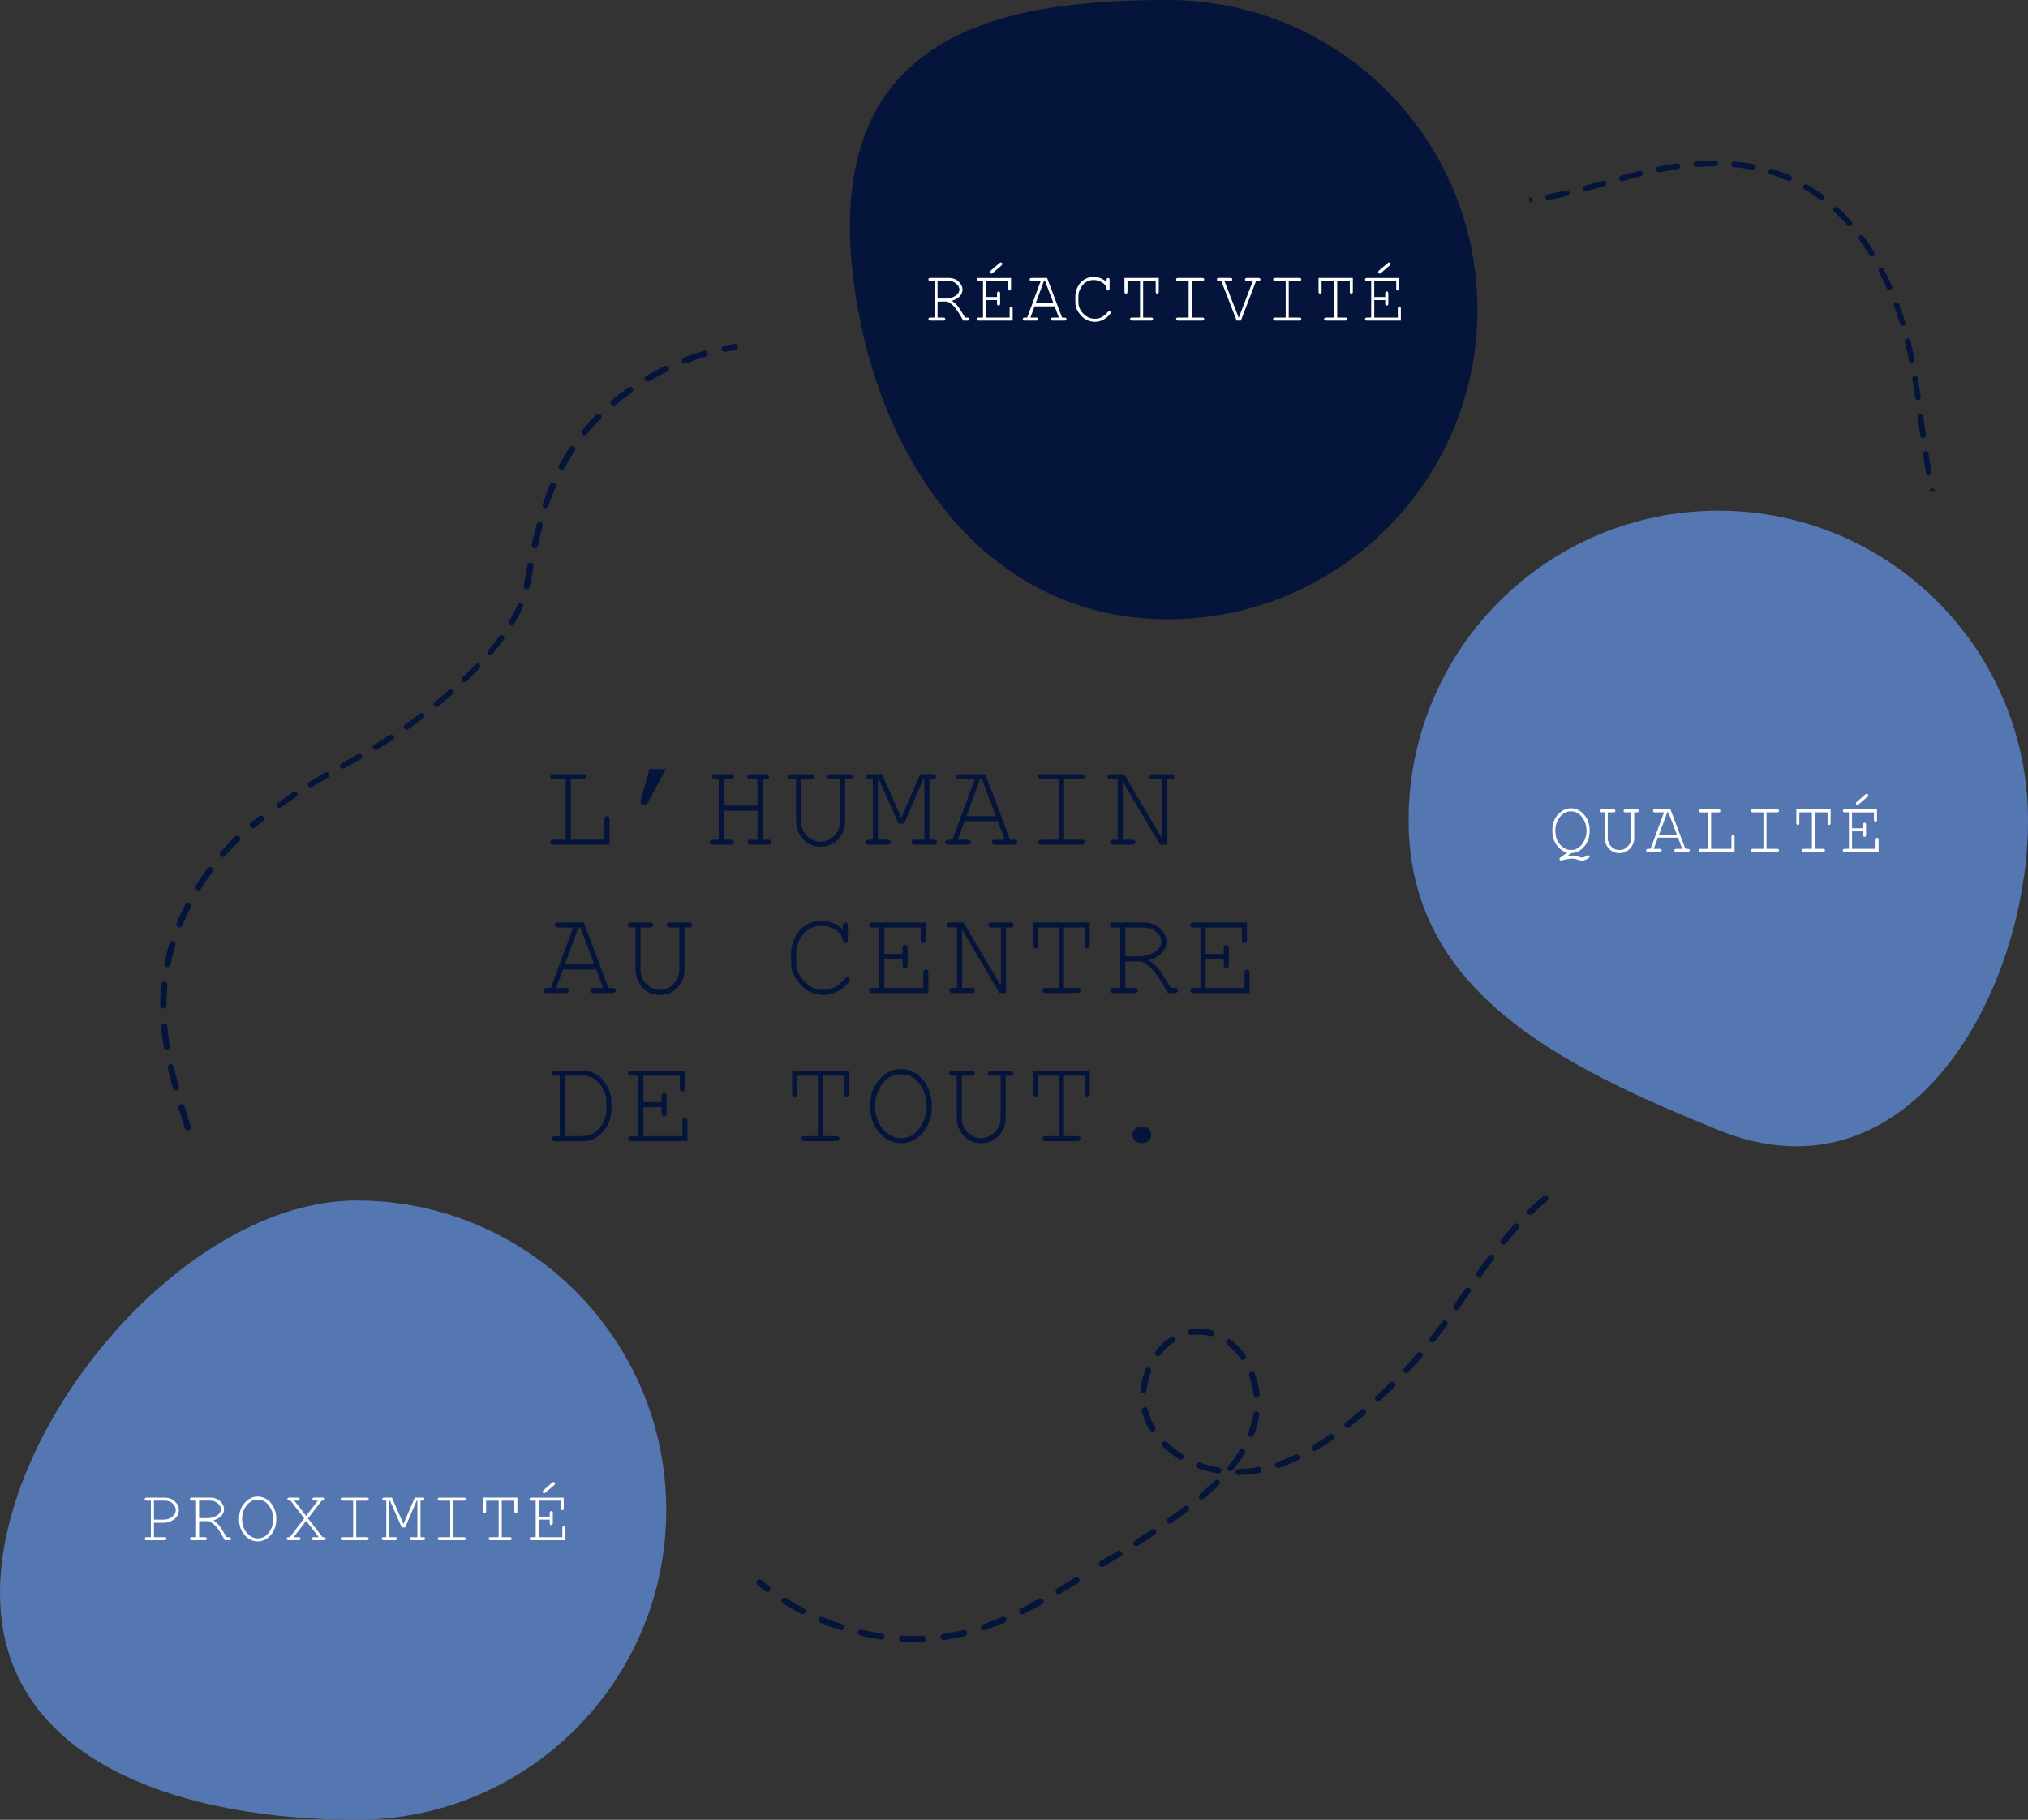
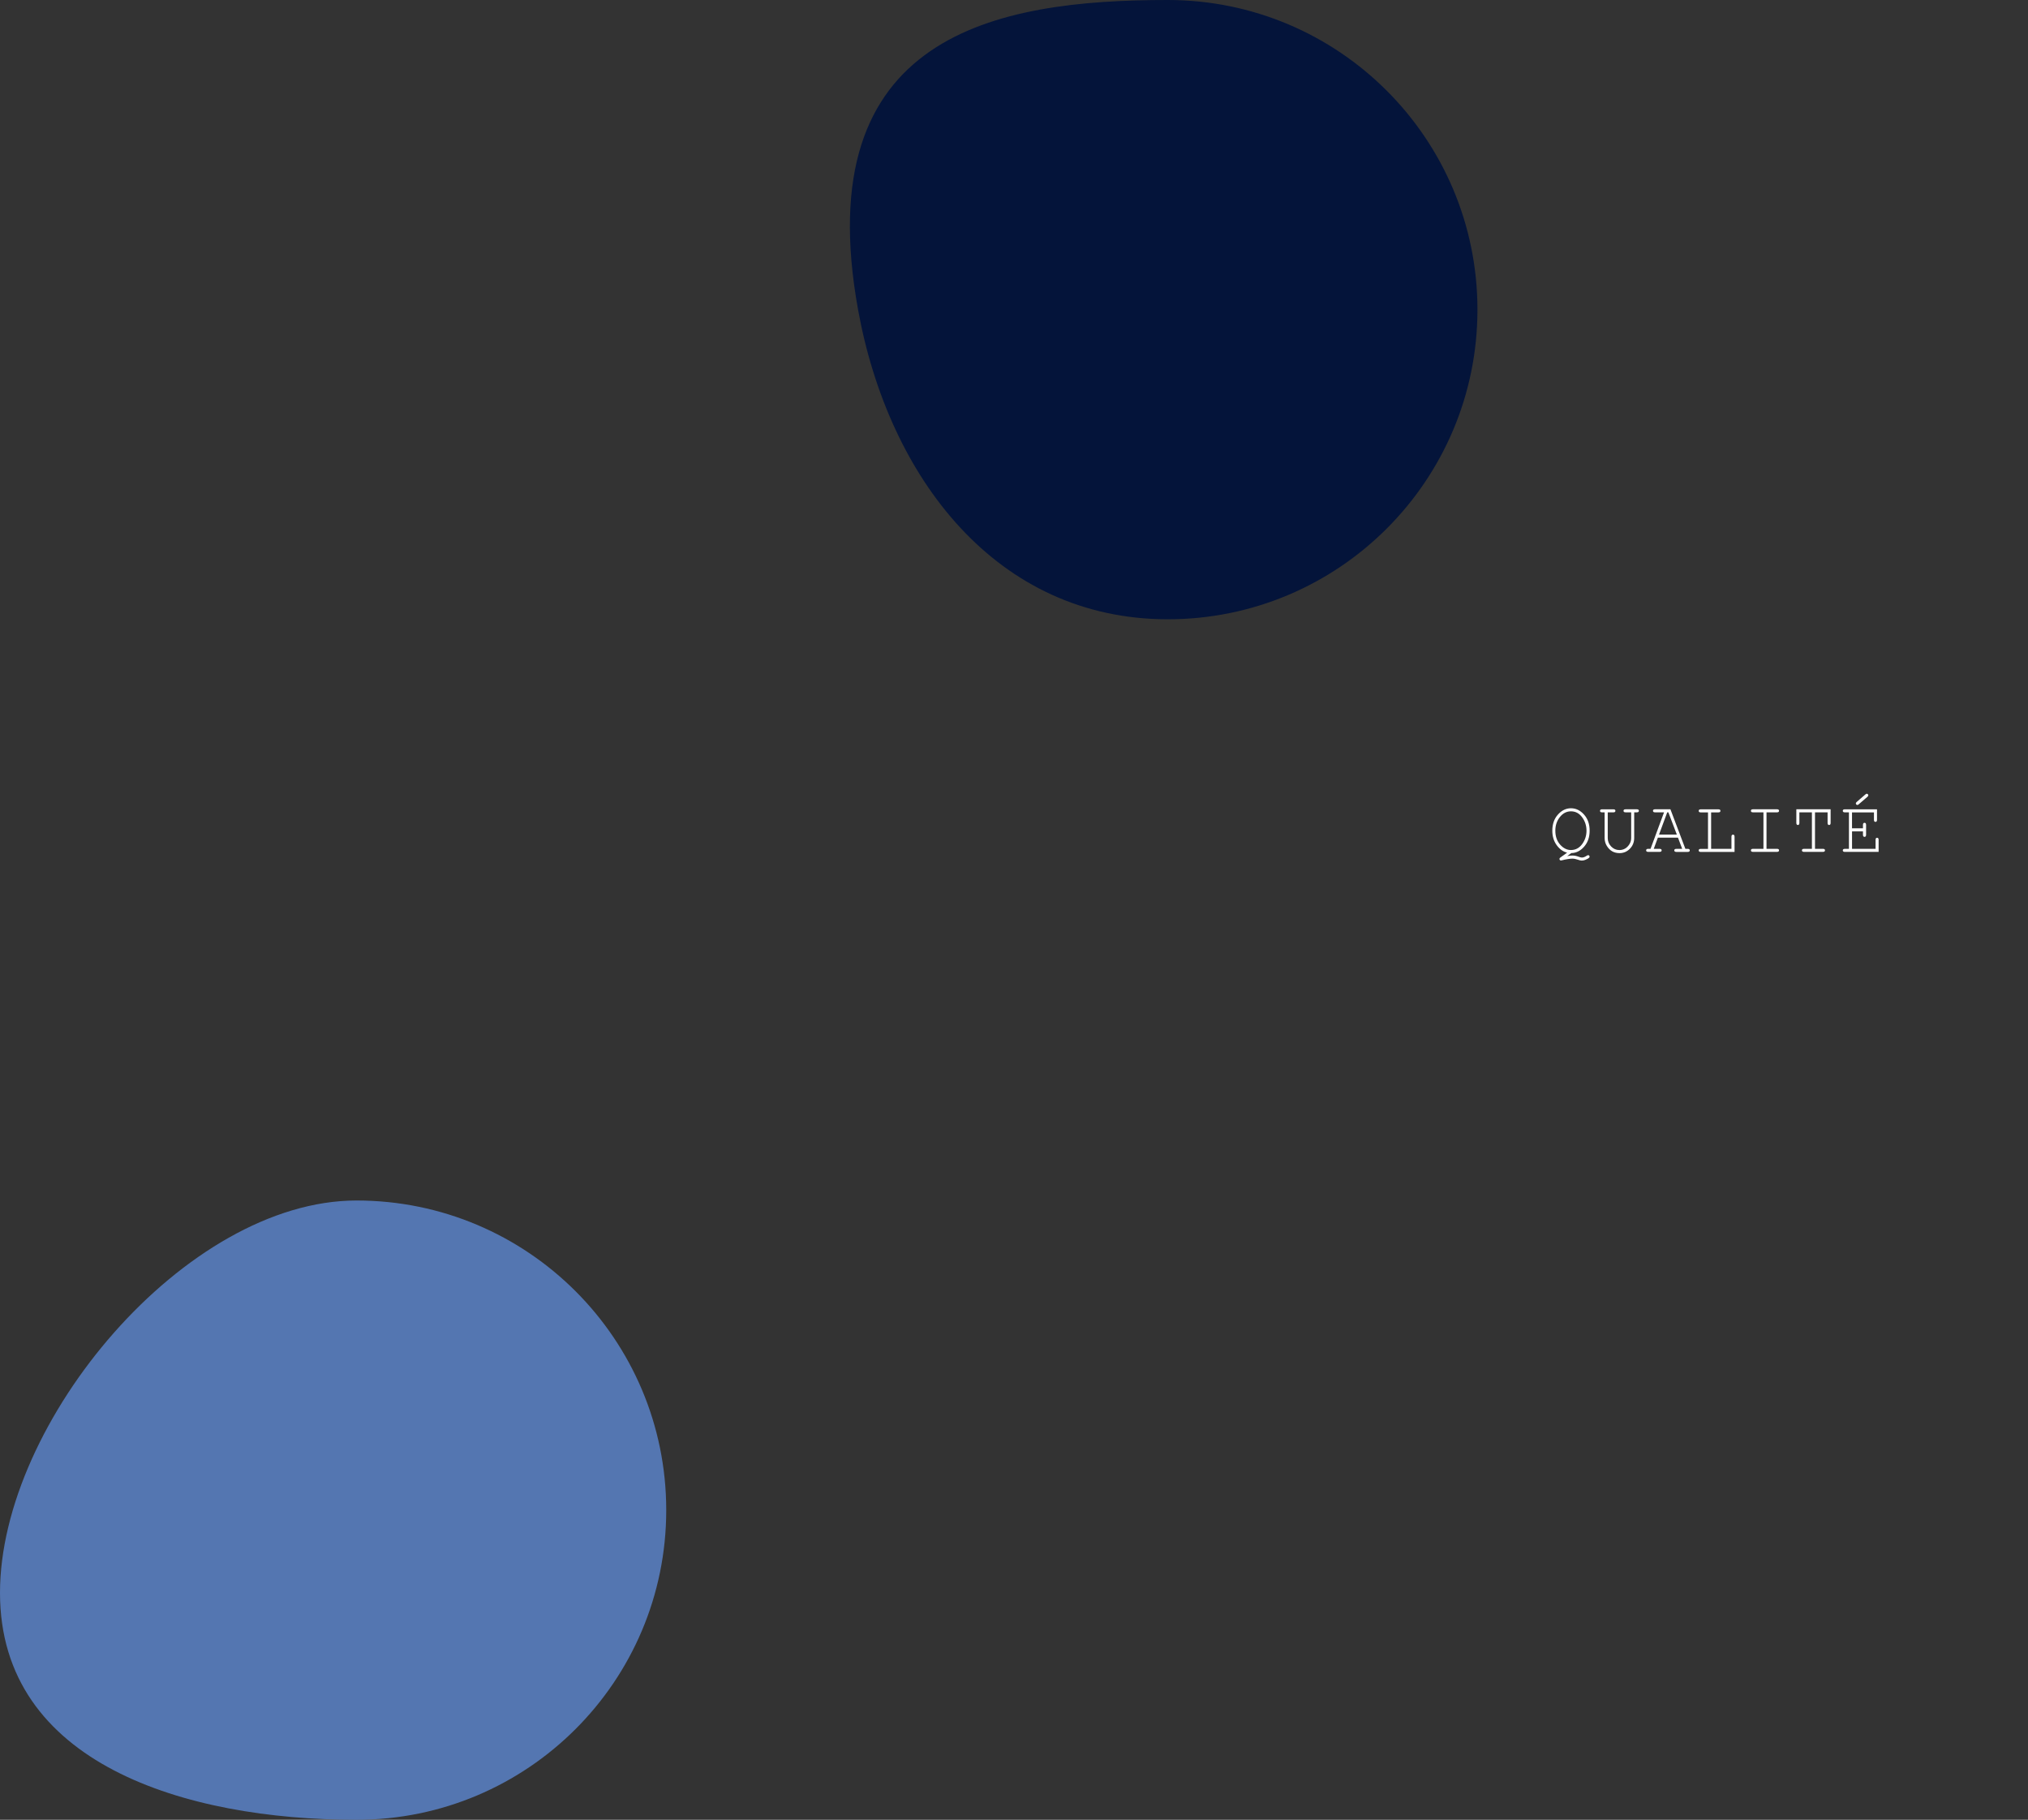
<svg xmlns="http://www.w3.org/2000/svg" viewBox="0 0 787.96 707.19">
  <rect x="0" y="0" width="787.96" height="707.19" fill="#333333" stroke="none" />
  <g stroke-width="0">
    <path fill="#5476b1" d="M258.86 586.86c0 66.46-53.87 120.33-120.33 120.33S0 685.46 0 619s72.07-152.47 138.53-152.47 120.33 53.87 120.33 120.33Z" />
-     <path fill="#fff" d="M59.81 591.75v5.61h4.08c.28 0 .49.05.61.16s.18.25.18.43c0 .17-.06.31-.18.42-.12.11-.33.17-.61.17h-6.87c-.28 0-.49-.06-.61-.17s-.18-.25-.18-.42c0-.18.06-.32.18-.43s.33-.16.61-.16h1.6v-14.19h-1.6c-.28 0-.49-.05-.61-.16s-.18-.25-.18-.43.06-.32.18-.43.33-.16.61-.16h6.91c1.63 0 2.97.48 4 1.44 1.03.96 1.55 2.09 1.55 3.38 0 .76-.17 1.45-.5 2.07-.33.61-.74 1.1-1.21 1.45-.71.53-1.44.92-2.19 1.16-.55.18-1.23.27-2.04.27h-3.72Zm0-1.19h3.79c.88 0 1.7-.2 2.47-.59s1.33-.87 1.69-1.44c.35-.57.53-1.14.53-1.73 0-.94-.4-1.78-1.2-2.52-.8-.75-1.82-1.12-3.04-1.12h-4.23v7.39Zm17.56.59v6.2h2.2c.29 0 .5.05.62.16s.18.25.18.43c0 .17-.06.31-.18.42s-.33.17-.62.17h-4.98c-.28 0-.49-.06-.61-.17-.12-.11-.18-.25-.18-.42 0-.18.06-.32.18-.43.12-.11.33-.16.61-.16h1.6v-14.19h-1.6c-.28 0-.49-.05-.61-.16s-.18-.25-.18-.43.06-.32.18-.43c.12-.11.33-.16.61-.16h7.19c1.48 0 2.73.47 3.75 1.41s1.52 2 1.52 3.18c0 .85-.31 1.65-.94 2.4-.63.75-1.68 1.38-3.15 1.88.85.58 1.58 1.25 2.18 1.98.6.74 1.57 2.25 2.9 4.53h.91c.28 0 .49.05.61.16s.18.25.18.43c0 .17-.06.31-.18.42-.12.11-.33.17-.61.17h-1.59c-1.47-2.63-2.61-4.4-3.42-5.3-.81-.9-1.73-1.6-2.78-2.1h-3.78Zm0-1.19h3.24c1.04 0 1.98-.19 2.83-.57s1.46-.82 1.84-1.33c.38-.51.57-1.03.57-1.56 0-.79-.4-1.55-1.2-2.27s-1.77-1.08-2.91-1.08h-4.38v6.8Zm30 .34c0 1.59-.32 3.06-.96 4.41s-1.53 2.41-2.66 3.16c-1.13.76-2.34 1.13-3.63 1.13-1.92 0-3.6-.81-5.06-2.44-1.46-1.63-2.19-3.72-2.19-6.27s.73-4.65 2.19-6.27c1.46-1.62 3.15-2.44 5.06-2.44 1.29 0 2.5.38 3.62 1.13 1.12.75 2.01 1.81 2.66 3.16s.97 2.82.97 4.42Zm-1.2 0c0-1.94-.56-3.67-1.69-5.21s-2.58-2.31-4.36-2.31c-1.67 0-3.1.73-4.28 2.2s-1.78 3.24-1.78 5.32c0 2.21.62 4.01 1.86 5.42 1.24 1.4 2.64 2.1 4.2 2.1 1.78 0 3.24-.77 4.36-2.3s1.69-3.27 1.69-5.22Zm13.5-.24 5.65 7.29h.45c.28 0 .49.05.61.16s.18.25.18.43c0 .17-.06.31-.18.42-.12.11-.33.17-.61.17h-3.82c-.28 0-.49-.06-.61-.17-.12-.11-.18-.25-.18-.42 0-.18.06-.32.18-.43.12-.11.33-.16.61-.16h1.9l-4.91-6.32-4.86 6.32h1.9c.28 0 .49.05.61.16s.18.25.18.43c0 .17-.06.31-.18.42-.12.11-.33.17-.61.17h-3.79c-.28 0-.49-.06-.61-.17-.12-.11-.18-.25-.18-.42 0-.13.04-.25.11-.35.08-.1.16-.17.25-.2s.38-.04.86-.04l5.58-7.29-5.32-6.9h-.44c-.28 0-.49-.05-.61-.16s-.18-.25-.18-.43.06-.32.18-.43c.12-.11.33-.16.61-.16h3.24c.29 0 .5.05.62.16s.18.25.18.43-.06.32-.18.43c-.12.11-.33.16-.62.16h-1.33l4.59 5.93 4.56-5.93h-1.33c-.29 0-.5-.05-.62-.16s-.18-.25-.18-.43.06-.32.18-.43c.12-.11.33-.16.62-.16h3.26c.28 0 .49.05.61.16s.18.25.18.43-.06.32-.18.43-.33.16-.61.16h-.45l-5.3 6.9Zm18.73-6.89v14.19h4.08c.28 0 .49.05.61.16s.18.25.18.43c0 .17-.06.31-.18.42s-.33.17-.61.17h-9.35c-.28 0-.49-.06-.61-.17s-.18-.25-.18-.42c0-.18.06-.32.18-.43s.33-.16.61-.16h4.08v-14.19h-4.08c-.28 0-.49-.05-.61-.16s-.18-.25-.18-.43.06-.32.18-.43.33-.16.61-.16h9.35c.28 0 .49.05.61.16s.18.25.18.43-.06.32-.18.43-.33.16-.61.16h-4.08Zm19.04 10.4h-1.36l-4.57-10.41h-.23v14.19h2.19c.28 0 .49.05.61.16s.18.25.18.43c0 .17-.06.31-.18.42-.12.11-.33.17-.61.17h-4.39c-.28 0-.49-.06-.61-.17-.12-.11-.18-.25-.18-.42 0-.18.06-.32.18-.43.12-.11.33-.16.61-.16h1.01v-14.19h-.75c-.28 0-.49-.05-.61-.16s-.18-.25-.18-.43.06-.32.18-.43c.12-.11.33-.16.61-.16h2.92l4.5 10.25 4.43-10.25h2.92c.29 0 .5.05.62.16s.18.25.18.43-.06.32-.18.43c-.12.11-.33.16-.62.16h-.74v14.19h.99c.29 0 .5.05.62.16s.18.25.18.43c0 .17-.06.31-.18.42-.12.11-.33.17-.62.17h-4.38c-.28 0-.49-.06-.62-.17-.13-.11-.19-.25-.19-.42 0-.18.06-.32.18-.43s.33-.16.62-.16h2.19v-14.19h-.25l-4.49 10.41Zm18.67-10.4v14.19h4.08c.28 0 .49.05.61.16s.18.25.18.43c0 .17-.06.31-.18.42s-.33.17-.61.17h-9.35c-.28 0-.49-.06-.61-.17s-.18-.25-.18-.42c0-.18.06-.32.18-.43s.33-.16.61-.16h4.08v-14.19h-4.08c-.28 0-.49-.05-.61-.16s-.18-.25-.18-.43.06-.32.18-.43.33-.16.61-.16h9.35c.28 0 .49.05.61.16s.18.25.18.43-.06.32-.18.43-.33.16-.61.16h-4.08Zm18.84 0v14.19h3.09c.28 0 .49.05.61.16s.18.25.18.43c0 .17-.06.31-.18.42-.12.11-.33.17-.61.17h-7.38c-.28 0-.49-.06-.61-.17s-.18-.25-.18-.42c0-.18.06-.32.18-.43s.33-.16.61-.16h3.09v-14.19h-4.87v4.12c0 .29-.05.5-.16.62s-.25.18-.43.18c-.17 0-.31-.06-.42-.18-.11-.12-.17-.33-.17-.62v-5.31h13.32v5.31c0 .29-.05.5-.16.62s-.25.18-.43.18-.32-.06-.43-.18c-.11-.12-.16-.33-.16-.62v-4.12h-4.87Zm14.39 7.37v6.81h9.15v-3.51c0-.28.05-.49.16-.61s.25-.18.43-.18.32.06.43.18c.11.12.16.33.16.61v4.7h-13.13c-.28 0-.49-.06-.61-.17-.12-.11-.18-.25-.18-.42 0-.18.06-.32.18-.43.12-.11.33-.16.61-.16h1.6v-14.19h-1.6c-.28 0-.49-.05-.61-.16s-.18-.25-.18-.43.06-.32.18-.43c.12-.11.33-.16.61-.16h12.5v4.09c0 .28-.05.49-.16.61s-.25.18-.43.18-.32-.06-.43-.18-.16-.33-.16-.61v-2.9h-8.53v6.19h4.26v-1.35c0-.28.06-.49.17-.61.11-.12.26-.18.44-.18s.31.06.43.18c.11.12.17.33.17.61v3.88c0 .28-.06.49-.17.61-.11.12-.26.18-.43.18-.18 0-.33-.06-.44-.18-.11-.12-.17-.33-.17-.61v-1.34h-4.26Zm5.98-13.41-3.36 2.89c-.21.19-.39.28-.54.28-.16 0-.3-.06-.42-.18s-.18-.26-.18-.43c0-.09.02-.18.06-.25.04-.08.14-.18.29-.33l3.34-2.89c.22-.19.4-.28.55-.28.16 0 .3.06.42.18s.18.26.18.43c0 .09-.02.18-.06.26-.04.08-.14.19-.29.32Z" />
    <path fill="#04143a" d="M574.05 120.33c0 66.46-53.87 120.33-120.33 120.33s-108.5-54.94-120.33-120.33C313.98 13.07 387.26 0 453.72 0s120.33 53.87 120.33 120.33Z" />
-     <path fill="#fff" d="M364.28 117.2v6.2h2.2c.29 0 .5.05.62.16s.18.25.18.43c0 .17-.06.31-.18.42s-.33.17-.62.17h-4.98c-.28 0-.49-.06-.61-.17-.12-.11-.18-.25-.18-.42 0-.18.06-.32.18-.43.12-.11.33-.16.61-.16h1.6v-14.19h-1.6c-.28 0-.49-.05-.61-.16s-.18-.25-.18-.43.06-.32.18-.43c.12-.11.33-.16.61-.16h7.19c1.48 0 2.73.47 3.75 1.41s1.52 2 1.52 3.18c0 .85-.31 1.65-.94 2.4-.63.75-1.68 1.38-3.15 1.88.85.58 1.58 1.25 2.18 1.98.6.74 1.57 2.25 2.9 4.53h.91c.28 0 .49.05.61.16s.18.25.18.43c0 .17-.06.31-.18.42-.12.11-.33.17-.61.17h-1.59c-1.47-2.63-2.61-4.4-3.42-5.3-.81-.9-1.73-1.6-2.78-2.1h-3.78Zm0-1.19h3.24c1.04 0 1.98-.19 2.83-.57s1.46-.82 1.84-1.33c.38-.51.57-1.03.57-1.56 0-.79-.4-1.55-1.2-2.27s-1.77-1.08-2.91-1.08h-4.38v6.8Zm18.85.58v6.81h9.15v-3.51c0-.28.05-.49.16-.61s.25-.18.43-.18.32.06.43.18c.11.12.16.33.16.61v4.7h-13.13c-.28 0-.49-.06-.61-.17-.12-.11-.18-.25-.18-.42 0-.18.06-.32.18-.43.12-.11.33-.16.61-.16h1.6v-14.19h-1.6c-.28 0-.49-.05-.61-.16s-.18-.25-.18-.43.06-.32.18-.43c.12-.11.33-.16.61-.16h12.5v4.09c0 .28-.05.49-.16.61s-.25.18-.43.18-.32-.06-.43-.18-.16-.33-.16-.61v-2.9h-8.53v6.19h4.26v-1.35c0-.28.06-.49.17-.61.11-.12.26-.18.44-.18s.31.06.43.18c.11.12.17.33.17.61v3.88c0 .28-.06.49-.17.61-.11.12-.26.18-.43.18-.18 0-.33-.06-.44-.18-.11-.12-.17-.33-.17-.61v-1.34h-4.26Zm5.98-13.41-3.36 2.89c-.21.19-.39.28-.54.28-.16 0-.3-.06-.42-.18s-.18-.26-.18-.43c0-.09.02-.18.06-.25.04-.08.14-.18.29-.33l3.34-2.89c.22-.19.4-.28.55-.28.16 0 .3.06.42.18s.18.26.18.43c0 .09-.02.18-.06.26-.04.08-.14.19-.29.32Zm20.67 15.87h-7.82l-1.6 4.35h2.28c.28 0 .49.05.61.16s.18.25.18.43c0 .17-.06.31-.18.42s-.33.17-.61.17h-4.45c-.28 0-.49-.06-.61-.17s-.18-.25-.18-.42c0-.18.06-.32.18-.43s.33-.16.61-.16h.92l5.25-14.19h-3.51c-.28 0-.49-.05-.61-.16s-.18-.25-.18-.43.06-.32.18-.43.33-.16.61-.16h5.99l5.81 15.38h.92c.28 0 .49.05.61.16s.18.25.18.43c0 .17-.06.31-.18.42s-.33.17-.61.17h-4.43c-.29 0-.5-.06-.62-.17s-.18-.25-.18-.42c0-.18.06-.32.18-.43s.33-.16.62-.16h2.27l-1.63-4.35Zm-.45-1.19-3.29-8.65h-.44l-3.19 8.65h6.91Zm20.61-8.21v-.83c0-.28.05-.49.16-.61s.25-.18.43-.18.32.06.43.18c.11.12.16.33.16.61v3.3c0 .29-.05.5-.16.62s-.25.18-.43.18c-.16 0-.29-.06-.4-.17s-.17-.3-.19-.55c-.05-.79-.48-1.5-1.29-2.11-1.09-.84-2.34-1.26-3.74-1.26-.92 0-1.78.2-2.59.61-.6.29-1.09.65-1.44 1.08-.62.74-1.12 1.55-1.49 2.45-.26.66-.4 1.41-.4 2.24v2.08c0 1.77.64 3.32 1.93 4.62 1.28 1.31 2.78 1.96 4.47 1.96 1.02 0 1.93-.22 2.74-.67.81-.44 1.59-1.11 2.34-2.01.16-.2.34-.3.54-.3.17 0 .31.05.41.16.1.1.16.24.16.4 0 .22-.2.55-.61.99-.77.87-1.64 1.52-2.61 1.96-.97.44-1.95.66-2.94.66-.86 0-1.73-.17-2.62-.5-.68-.25-1.24-.55-1.69-.89-.44-.34-.99-.91-1.63-1.72-.65-.81-1.09-1.55-1.32-2.24s-.35-1.44-.35-2.26v-2.42c0-1.17.31-2.37.94-3.59s1.49-2.16 2.58-2.82c1.09-.66 2.27-.98 3.55-.98 1.96 0 3.65.67 5.07 2.01Zm14.21-.44v14.19h3.09c.28 0 .49.05.61.16s.18.25.18.43c0 .17-.06.31-.18.42-.12.11-.33.17-.61.17h-7.38c-.28 0-.49-.06-.61-.17s-.18-.25-.18-.42c0-.18.06-.32.18-.43s.33-.16.61-.16h3.09v-14.19h-4.87v4.12c0 .29-.05.5-.16.62s-.25.18-.43.18c-.17 0-.31-.06-.42-.18-.11-.12-.17-.33-.17-.62v-5.31h13.32v5.31c0 .29-.05.5-.16.62s-.25.18-.43.18-.32-.06-.43-.18c-.11-.12-.16-.33-.16-.62v-4.12h-4.87Zm18.87 0v14.19h4.08c.28 0 .49.05.61.16s.18.25.18.43c0 .17-.06.31-.18.42s-.33.17-.61.17h-9.35c-.28 0-.49-.06-.61-.17s-.18-.25-.18-.42c0-.18.06-.32.18-.43s.33-.16.61-.16h4.08v-14.19h-4.08c-.28 0-.49-.05-.61-.16s-.18-.25-.18-.43.06-.32.18-.43.33-.16.61-.16h9.35c.28 0 .49.05.61.16s.18.25.18.43-.06.32-.18.43-.33.16-.61.16h-4.08Zm19.14 15.38h-1.66l-5.99-15.38h-.92c-.22 0-.37-.02-.47-.06-.09-.04-.17-.11-.23-.21-.06-.1-.09-.21-.09-.32s.03-.22.09-.32.14-.17.23-.21c.09-.04.25-.06.47-.06h4.43c.23 0 .38.02.47.06.09.04.17.11.23.21.06.1.09.21.09.32s-.03.22-.1.32-.14.17-.23.21c-.09.04-.24.06-.46.06h-2.28l5.52 14.19h.08l5.45-14.19h-2.27c-.23 0-.39-.02-.48-.06-.09-.04-.17-.11-.23-.21-.06-.1-.09-.21-.09-.32s.03-.22.1-.32.14-.17.23-.21c.09-.04.25-.06.47-.06h4.42c.23 0 .39.02.48.06.09.04.17.11.23.21.06.1.09.21.09.32s-.03.22-.1.32-.14.17-.23.21c-.09.04-.25.06-.47.06h-.91l-5.89 15.38Zm18.57-15.38v14.19h4.08c.28 0 .49.05.61.16s.18.25.18.43c0 .17-.06.31-.18.42s-.33.17-.61.17h-9.35c-.28 0-.49-.06-.61-.17s-.18-.25-.18-.42c0-.18.06-.32.18-.43s.33-.16.61-.16h4.08v-14.19h-4.08c-.28 0-.49-.05-.61-.16s-.18-.25-.18-.43.06-.32.18-.43.33-.16.61-.16h9.35c.28 0 .49.05.61.16s.18.25.18.43-.06.32-.18.43-.33.16-.61.16h-4.08Zm18.83 0v14.19h3.09c.28 0 .49.05.61.16s.18.25.18.43c0 .17-.06.31-.18.42-.12.11-.33.17-.61.17h-7.38c-.28 0-.49-.06-.61-.17s-.18-.25-.18-.42c0-.18.06-.32.18-.43s.33-.16.61-.16h3.09v-14.19h-4.87v4.12c0 .29-.05.5-.16.62s-.25.18-.43.18c-.17 0-.31-.06-.42-.18-.11-.12-.17-.33-.17-.62v-5.31h13.32v5.31c0 .29-.05.5-.16.62s-.25.18-.43.18-.32-.06-.43-.18c-.11-.12-.16-.33-.16-.62v-4.12h-4.87Zm14.4 7.38v6.81h9.15v-3.51c0-.28.05-.49.16-.61s.25-.18.43-.18.32.06.43.18c.11.12.16.33.16.61v4.7h-13.13c-.28 0-.49-.06-.61-.17-.12-.11-.18-.25-.18-.42 0-.18.06-.32.18-.43.12-.11.33-.16.61-.16h1.6v-14.19h-1.6c-.28 0-.49-.05-.61-.16s-.18-.25-.18-.43.06-.32.18-.43c.12-.11.33-.16.61-.16h12.5v4.09c0 .28-.05.49-.16.61s-.25.18-.43.18-.32-.06-.43-.18-.16-.33-.16-.61v-2.9h-8.53v6.19h4.26v-1.35c0-.28.06-.49.17-.61.11-.12.26-.18.44-.18s.31.06.43.18c.11.12.17.33.17.61v3.88c0 .28-.06.49-.17.61-.11.12-.26.18-.43.18-.18 0-.33-.06-.44-.18-.11-.12-.17-.33-.17-.61v-1.34h-4.26Zm5.98-13.41-3.36 2.89c-.21.19-.39.28-.54.28-.16 0-.3-.06-.42-.18s-.18-.26-.18-.43c0-.09.02-.18.06-.25.04-.08.14-.18.29-.33l3.34-2.89c.22-.19.4-.28.55-.28.16 0 .3.06.42.18s.18.26.18.43c0 .09-.02.18-.06.26-.04.08-.14.19-.29.32Z" />
-     <path fill="#5476b1" d="M787.96 318.8c0 66.46-45.94 150.55-120.33 120.33-61.57-25.01-120.33-53.87-120.33-120.33s53.87-120.33 120.33-120.33 120.33 53.87 120.33 120.33Z" />
    <path fill="#fff" d="m610.51 331.52-1.59 1.19c.78-.16 1.43-.24 1.94-.24.83 0 1.65.15 2.45.45.57.22 1.01.33 1.32.33.55 0 1.16-.22 1.83-.67.26-.17.45-.25.57-.25.17 0 .31.05.42.16s.16.25.16.43c0 .14-.05.26-.14.37-.2.23-.65.49-1.34.79-.53.24-1.05.35-1.56.35-.4 0-.94-.13-1.64-.38s-1.37-.38-2.03-.38c-.46 0-1.03.06-1.71.17-.95.16-1.72.32-2.29.48-.19.05-.33.07-.41.07-.16 0-.3-.06-.41-.17s-.17-.26-.17-.45.11-.36.33-.51l2.65-1.91c-1.58-.39-2.93-1.36-4.06-2.92-1.13-1.56-1.69-3.43-1.69-5.62 0-2.56.73-4.65 2.19-6.27 1.46-1.62 3.15-2.44 5.06-2.44s3.6.81 5.06 2.44c1.46 1.62 2.19 3.71 2.19 6.27s-.72 4.59-2.15 6.22-3.09 2.46-4.96 2.48Zm5.91-8.71c0-1.94-.56-3.67-1.69-5.21s-2.58-2.31-4.36-2.31c-1.67 0-3.1.73-4.28 2.2s-1.78 3.24-1.78 5.32c0 2.21.62 4.01 1.86 5.42 1.24 1.4 2.64 2.1 4.2 2.1 1.78 0 3.24-.77 4.36-2.3s1.69-3.27 1.69-5.22Zm18.53-7.13v9.94c0 1.67-.56 3.07-1.67 4.21-1.11 1.13-2.46 1.7-4.04 1.7-1.06 0-2-.23-2.82-.69-.82-.46-1.52-1.16-2.1-2.1-.58-.94-.86-1.98-.86-3.11v-9.94h-1c-.28 0-.49-.05-.61-.16s-.18-.25-.18-.43.07-.33.2-.45c.11-.09.31-.14.6-.14h4.39c.28 0 .49.05.61.16s.18.25.18.43-.06.32-.18.43-.33.16-.61.16h-2.19v9.94c0 1.31.45 2.43 1.34 3.34.9.92 1.96 1.37 3.19 1.37.78 0 1.5-.18 2.15-.54.65-.36 1.21-.91 1.7-1.66s.73-1.59.73-2.52v-9.94h-2.19c-.28 0-.49-.05-.61-.16s-.18-.25-.18-.43.06-.32.18-.43c.12-.11.33-.16.61-.16h4.39c.28 0 .49.05.61.16s.18.25.18.43-.06.32-.18.43c-.12.11-.33.16-.61.16h-1.01Zm17.02 9.84h-7.82l-1.6 4.35h2.28c.28 0 .49.05.61.16s.18.25.18.43c0 .17-.06.31-.18.42s-.33.17-.61.17h-4.45c-.28 0-.49-.06-.61-.17s-.18-.25-.18-.42c0-.18.06-.32.18-.43s.33-.16.61-.16h.92l5.25-14.19h-3.51c-.28 0-.49-.05-.61-.16s-.18-.25-.18-.43.06-.32.18-.43.33-.16.61-.16h5.99l5.81 15.38h.92c.28 0 .49.05.61.16s.18.25.18.43c0 .17-.06.31-.18.42s-.33.17-.61.17h-4.43c-.29 0-.5-.06-.62-.17s-.18-.25-.18-.42c0-.18.06-.32.18-.43s.33-.16.62-.16h2.27l-1.63-4.35Zm-.45-1.19-3.29-8.65h-.44l-3.19 8.65h6.91Zm13.32-8.65v14.19h7.9v-4.73c0-.28.06-.49.17-.61.11-.12.26-.18.44-.18.17 0 .31.06.42.18s.17.32.17.62v5.92H660.8c-.28 0-.49-.06-.61-.17-.12-.11-.18-.25-.18-.42 0-.18.06-.32.18-.43.12-.11.33-.16.61-.16h2.83V315.7h-2.83c-.28 0-.49-.05-.61-.16s-.18-.25-.18-.43.06-.32.18-.43c.12-.11.33-.16.61-.16h6.87c.28 0 .49.05.61.16s.18.25.18.43-.06.32-.18.43-.33.16-.61.16h-2.83Zm21.52 0v14.19h4.08c.28 0 .49.05.61.16s.18.25.18.43c0 .17-.06.31-.18.42s-.33.17-.61.17h-9.35c-.28 0-.49-.06-.61-.17s-.18-.25-.18-.42c0-.18.06-.32.18-.43s.33-.16.61-.16h4.08v-14.19h-4.08c-.28 0-.49-.05-.61-.16s-.18-.25-.18-.43.06-.32.18-.43.33-.16.61-.16h9.35c.28 0 .49.05.61.16s.18.25.18.43-.06.32-.18.43-.33.16-.61.16h-4.08Zm18.84 0v14.19h3.09c.28 0 .49.05.61.16s.18.25.18.43c0 .17-.06.31-.18.42-.12.11-.33.17-.61.17h-7.38c-.28 0-.49-.06-.61-.17s-.18-.25-.18-.42c0-.18.06-.32.18-.43s.33-.16.61-.16H704v-14.19h-4.87v4.12c0 .29-.05.5-.16.62s-.25.18-.43.18c-.17 0-.31-.06-.42-.18-.11-.12-.17-.33-.17-.62v-5.31h13.32v5.31c0 .29-.05.5-.16.62s-.25.18-.43.18-.32-.06-.43-.18c-.11-.12-.16-.33-.16-.62v-4.12h-4.87Zm14.39 7.38v6.81h9.15v-3.51c0-.28.05-.49.16-.61s.25-.18.43-.18.32.06.43.18c.11.12.16.33.16.61v4.7h-13.13c-.28 0-.49-.06-.61-.17-.12-.11-.18-.25-.18-.42 0-.18.06-.32.18-.43.12-.11.33-.16.61-.16h1.6v-14.19h-1.6c-.28 0-.49-.05-.61-.16s-.18-.25-.18-.43.06-.32.18-.43c.12-.11.33-.16.61-.16h12.5v4.09c0 .28-.05.49-.16.61s-.25.18-.43.18-.32-.06-.43-.18-.16-.33-.16-.61v-2.9h-8.53v6.19h4.26v-1.35c0-.28.06-.49.17-.61.11-.12.26-.18.44-.18s.31.06.43.18c.11.12.17.33.17.61v3.88c0 .28-.06.49-.17.61-.11.12-.26.18-.43.18-.18 0-.33-.06-.44-.18-.11-.12-.17-.33-.17-.61v-1.34h-4.26Zm5.98-13.41-3.36 2.89c-.21.19-.39.28-.54.28-.16 0-.3-.06-.42-.18s-.18-.26-.18-.43c0-.09.02-.18.06-.25.04-.08.14-.18.29-.33l3.34-2.89c.22-.19.4-.28.55-.28.16 0 .3.06.42.18s.18.26.18.43c0 .09-.02.18-.06.26-.04.08-.14.19-.29.32Z" />
-     <path fill="#04143a" d="M221.78 302.83v23.48h13.08v-7.83c0-.47.09-.8.28-1.01s.43-.3.73-.3c.28 0 .52.1.7.29s.28.54.28 1.02v9.8H215.1c-.47 0-.8-.09-1.01-.28s-.3-.42-.3-.7c0-.3.1-.54.3-.71s.54-.27 1.01-.27h4.69v-23.48h-4.69c-.47 0-.8-.09-1.01-.27s-.3-.42-.3-.71.1-.54.3-.71.54-.27 1.01-.27h11.37c.47 0 .8.09 1.01.27s.3.42.3.71-.1.54-.3.71-.54.27-1.01.27h-4.69Zm30.57-3.96h6.4l-6.96 12.94c-.42.78-.93 1.17-1.52 1.17-.39 0-.72-.14-1-.41s-.41-.61-.41-1c0-.16.02-.33.07-.52l3.42-12.19Zm41.92 16.15h-13.05v11.3h2.65c.47 0 .8.09 1.01.27s.3.42.3.71c0 .28-.1.52-.3.7s-.54.28-1.01.28h-6.84c-.47 0-.8-.09-1.01-.28s-.3-.42-.3-.7c0-.3.1-.54.3-.71s.54-.27 1.01-.27h2.23v-23.48h-1.22c-.48 0-.83-.09-1.03-.27s-.3-.42-.3-.71.1-.54.3-.71.55-.27 1.03-.27h5.84c.47 0 .8.09 1.01.27s.3.42.3.71-.1.54-.3.71-.54.27-1.01.27h-2.65v10.22h13.05v-10.22h-2.62c-.47 0-.8-.09-1.01-.27s-.3-.42-.3-.71.1-.54.29-.71.54-.27 1.02-.27h5.84c.48 0 .83.09 1.03.27s.3.42.3.71-.1.54-.3.71-.55.27-1.03.27h-1.22v23.48h2.23c.47 0 .8.09 1.01.27s.3.42.3.71c0 .28-.1.52-.3.7s-.54.28-1.01.28h-6.84c-.47 0-.8-.09-1.01-.28s-.3-.42-.3-.7c0-.3.1-.54.29-.71s.54-.27 1.02-.27h2.62v-11.3Zm34.06-12.19v16.45c0 2.77-.92 5.09-2.77 6.96s-4.07 2.81-6.68 2.81c-1.75 0-3.3-.38-4.66-1.15s-2.52-1.93-3.47-3.48-1.43-3.27-1.43-5.14v-16.45h-1.66c-.47 0-.8-.09-1.01-.27s-.3-.42-.3-.71.11-.55.33-.75c.19-.16.52-.23.98-.23h7.27c.47 0 .8.09 1.01.27s.3.42.3.71-.1.54-.3.71-.54.27-1.01.27h-3.63v16.45c0 2.17.74 4.02 2.23 5.53s3.24 2.27 5.27 2.27c1.3 0 2.48-.3 3.55-.89s2.01-1.51 2.81-2.74 1.21-2.62 1.21-4.17v-16.45h-3.63c-.47 0-.8-.09-1.01-.27s-.3-.42-.3-.71.1-.54.3-.71.54-.27 1.01-.27h7.27c.47 0 .8.09 1.01.27s.3.42.3.71-.1.54-.3.71-.54.27-1.01.27h-1.66Zm22.98 17.22h-2.25l-7.57-17.23h-.38v23.48h3.63c.47 0 .8.09 1.01.27s.3.42.3.71c0 .28-.1.52-.3.7s-.54.28-1.01.28h-7.27c-.47 0-.8-.09-1.01-.28s-.3-.42-.3-.7c0-.3.1-.54.3-.71s.54-.27 1.01-.27h1.66v-23.48h-1.24c-.47 0-.8-.09-1.01-.27s-.3-.42-.3-.71.1-.54.3-.71.54-.27 1.01-.27h4.83l7.45 16.97 7.34-16.97h4.83c.48 0 .83.09 1.03.27s.3.42.3.71-.1.54-.3.71-.55.27-1.03.27h-1.22v23.48h1.64c.48 0 .83.09 1.03.27s.3.42.3.71c0 .28-.1.52-.3.7s-.55.28-1.03.28h-7.24c-.47 0-.81-.09-1.02-.28s-.32-.42-.32-.7c0-.3.1-.54.3-.71s.55-.27 1.03-.27h3.63v-23.48h-.42l-7.43 17.23Zm36.39-.93h-12.94l-2.65 7.2h3.77c.47 0 .8.09 1.01.27s.3.42.3.71c0 .28-.1.52-.3.7s-.54.28-1.01.28h-7.36c-.47 0-.8-.09-1.01-.28s-.3-.42-.3-.7c0-.3.1-.54.3-.71s.54-.27 1.01-.27h1.52l8.7-23.48h-5.81c-.47 0-.8-.09-1.01-.27s-.3-.42-.3-.71.1-.54.3-.71.54-.27 1.01-.27h9.91l9.61 25.45h1.52c.47 0 .8.09 1.01.27s.3.42.3.71c0 .28-.1.52-.3.7s-.54.28-1.01.28h-7.34c-.48 0-.83-.09-1.03-.28s-.3-.42-.3-.7c0-.3.1-.54.3-.71s.55-.27 1.03-.27h3.75l-2.7-7.2Zm-.75-1.97-5.44-14.32h-.73l-5.27 14.32h11.44Zm26.47-14.32v23.48h6.75c.47 0 .8.09 1.01.27s.3.42.3.71c0 .28-.1.52-.3.7s-.54.28-1.01.28H404.7c-.47 0-.8-.09-1.01-.28s-.3-.42-.3-.7c0-.3.1-.54.3-.71s.54-.27 1.01-.27h6.75v-23.48h-6.75c-.47 0-.8-.09-1.01-.27s-.3-.42-.3-.71.1-.54.3-.71.54-.27 1.01-.27h15.47c.47 0 .8.09 1.01.27s.3.42.3.71-.1.54-.3.71-.54.27-1.01.27h-6.75Zm39.85 25.45h-2.53l-14.51-24.54v22.57h3.63c.48 0 .83.09 1.03.27s.3.42.3.71c0 .28-.1.52-.3.7s-.55.28-1.03.28h-7.24c-.48 0-.83-.09-1.03-.28s-.3-.42-.3-.7c0-.3.1-.54.3-.71s.55-.27 1.03-.27h1.64v-23.48h-2.65c-.47 0-.8-.09-1.01-.27s-.3-.42-.3-.71.1-.54.3-.71.54-.27 1.01-.27h5.16l14.53 24.59v-22.62h-3.63c-.47 0-.8-.09-1.01-.27s-.3-.42-.3-.71.1-.54.29-.71.54-.27 1.02-.27h7.27c.47 0 .8.09 1.01.27s.3.42.3.71-.1.54-.3.71-.54.27-1.01.27h-1.66v25.45Zm-221.6 48.44h-12.94l-2.65 7.2h3.77c.47 0 .8.09 1.01.27s.3.42.3.71c0 .28-.1.52-.3.7s-.54.28-1.01.28h-7.36c-.47 0-.8-.09-1.01-.28s-.3-.42-.3-.7c0-.3.1-.54.3-.71s.54-.27 1.01-.27h1.52l8.7-23.48h-5.81c-.47 0-.8-.09-1.01-.27s-.3-.42-.3-.71.1-.54.3-.71.54-.27 1.01-.27h9.91l9.61 25.45h1.52c.47 0 .8.09 1.01.27s.3.42.3.71c0 .28-.1.52-.3.7s-.54.28-1.01.28h-7.34c-.48 0-.83-.09-1.03-.28s-.3-.42-.3-.7c0-.3.1-.54.3-.71s.55-.27 1.03-.27h3.75l-2.7-7.2Zm-.75-1.97-5.44-14.32h-.73l-5.27 14.32h11.44Zm35-14.32v16.45c0 2.77-.92 5.09-2.77 6.96s-4.07 2.81-6.68 2.81c-1.75 0-3.3-.38-4.66-1.15s-2.52-1.93-3.47-3.48-1.43-3.27-1.43-5.14v-16.45h-1.66c-.47 0-.8-.09-1.01-.27s-.3-.42-.3-.71.11-.55.33-.75c.19-.16.52-.23.98-.23h7.27c.47 0 .8.09 1.01.27s.3.42.3.71-.1.54-.3.71-.54.27-1.01.27h-3.63v16.45c0 2.17.74 4.02 2.23 5.53s3.24 2.27 5.27 2.27c1.3 0 2.48-.3 3.55-.89s2.01-1.51 2.81-2.74 1.21-2.62 1.21-4.17v-16.45h-3.63c-.47 0-.8-.09-1.01-.27s-.3-.42-.3-.71.1-.54.3-.71.54-.27 1.01-.27h7.27c.47 0 .8.09 1.01.27s.3.42.3.71-.1.54-.3.71-.54.27-1.01.27h-1.66Zm61.55.72v-1.38c0-.47.09-.8.27-1.01s.42-.3.71-.3.54.1.71.3.27.54.27 1.01v5.46c0 .48-.09.83-.27 1.03s-.42.3-.71.3c-.27 0-.49-.09-.67-.28s-.29-.49-.32-.91c-.08-1.31-.79-2.48-2.13-3.49-1.81-1.39-3.88-2.09-6.19-2.09-1.52 0-2.95.34-4.29 1.01-1 .48-1.8 1.08-2.39 1.78-1.03 1.22-1.85 2.57-2.46 4.05-.44 1.09-.66 2.33-.66 3.7v3.45c0 2.94 1.06 5.49 3.19 7.65s4.59 3.25 7.41 3.25c1.69 0 3.2-.37 4.54-1.1s2.63-1.84 3.88-3.33c.27-.33.56-.49.89-.49.28 0 .51.09.68.26s.26.39.26.66c0 .36-.34.91-1.01 1.64-1.28 1.44-2.72 2.52-4.32 3.25s-3.22 1.09-4.86 1.09c-1.42 0-2.87-.27-4.34-.82-1.12-.42-2.05-.91-2.79-1.48s-1.64-1.51-2.71-2.85-1.8-2.57-2.19-3.7-.59-2.38-.59-3.74v-4.01c0-1.94.52-3.92 1.56-5.94s2.46-3.58 4.27-4.66 3.76-1.63 5.87-1.63c3.25 0 6.05 1.11 8.39 3.33Zm16.13 11.49v11.27h15.14v-5.81c0-.47.09-.8.27-1.01s.42-.3.71-.3.54.1.71.3.27.54.27 1.01v7.78h-21.73c-.47 0-.8-.09-1.01-.28s-.3-.42-.3-.7c0-.3.1-.54.3-.71s.54-.27 1.01-.27h2.65v-23.48h-2.65c-.47 0-.8-.09-1.01-.27s-.3-.42-.3-.71.1-.54.3-.71.54-.27 1.01-.27h20.7v6.77c0 .47-.09.8-.27 1.01s-.42.3-.71.3-.54-.1-.71-.3-.27-.54-.27-1.01v-4.8H343.6v10.24h7.05v-2.23c0-.47.09-.8.28-1.01s.43-.3.73-.3c.28 0 .52.1.7.3s.28.54.28 1.01v6.42c0 .47-.09.8-.28 1.01s-.42.3-.7.3c-.3 0-.54-.1-.73-.3s-.28-.54-.28-1.01v-2.23h-7.05Zm47.26 13.24h-2.53l-14.51-24.54v22.57h3.63c.48 0 .83.09 1.03.27s.3.42.3.71c0 .28-.1.52-.3.7s-.55.28-1.03.28h-7.24c-.48 0-.83-.09-1.03-.28s-.3-.42-.3-.7c0-.3.1-.54.3-.71s.55-.27 1.03-.27h1.64v-23.48h-2.65c-.47 0-.8-.09-1.01-.27s-.3-.42-.3-.71.1-.54.3-.71.54-.27 1.01-.27h5.16l14.53 24.59v-22.62h-3.63c-.47 0-.8-.09-1.01-.27s-.3-.42-.3-.71.1-.54.29-.71.54-.27 1.02-.27h7.27c.47 0 .8.09 1.01.27s.3.42.3.71-.1.54-.3.71-.54.27-1.01.27h-1.66v25.45Zm22.53-25.45v23.48h5.11c.47 0 .8.09 1.01.27s.3.42.3.71c0 .28-.1.52-.3.7s-.54.28-1.01.28h-12.21c-.47 0-.8-.09-1.01-.28s-.3-.42-.3-.7c0-.3.1-.54.3-.71s.54-.27 1.01-.27h5.11v-23.48h-8.06v6.82c0 .48-.09.83-.27 1.03s-.42.3-.71.3c-.28 0-.52-.1-.7-.3s-.28-.55-.28-1.03v-8.79h22.05v8.79c0 .48-.09.83-.27 1.03s-.42.3-.71.3-.54-.1-.71-.3-.27-.55-.27-1.03v-6.82h-8.06Zm23.82 13.22v10.27h3.63c.48 0 .83.09 1.03.27s.3.42.3.71c0 .28-.1.52-.3.7s-.55.28-1.03.28h-8.25c-.47 0-.8-.09-1.01-.28s-.3-.42-.3-.7c0-.3.1-.54.3-.71s.54-.27 1.01-.27h2.65v-23.48h-2.65c-.47 0-.8-.09-1.01-.27s-.3-.42-.3-.71.1-.54.3-.71.54-.27 1.01-.27h11.91c2.45 0 4.52.78 6.2 2.33s2.52 3.31 2.52 5.26c0 1.41-.52 2.73-1.56 3.97s-2.78 2.28-5.21 3.11c1.41.97 2.61 2.06 3.61 3.28s2.6 3.72 4.8 7.5h1.5c.47 0 .8.09 1.01.27s.3.42.3.71c0 .28-.1.52-.3.7s-.54.28-1.01.28h-2.62c-2.44-4.36-4.32-7.28-5.66-8.77s-2.87-2.64-4.61-3.47h-6.26Zm0-1.97h5.37c1.72 0 3.28-.31 4.68-.94s2.41-1.36 3.05-2.2.95-1.7.95-2.58c0-1.31-.66-2.56-1.98-3.75s-2.93-1.78-4.82-1.78h-7.24v11.25Zm31.21.96v11.27h15.14v-5.81c0-.47.09-.8.27-1.01s.42-.3.71-.3.54.1.71.3.27.54.27 1.01v7.78h-21.73c-.47 0-.8-.09-1.01-.28s-.3-.42-.3-.7c0-.3.1-.54.3-.71s.54-.27 1.01-.27h2.65v-23.48h-2.65c-.47 0-.8-.09-1.01-.27s-.3-.42-.3-.71.1-.54.3-.71.54-.27 1.01-.27h20.7v6.77c0 .47-.09.8-.27 1.01s-.42.3-.71.3-.54-.1-.71-.3-.27-.54-.27-1.01v-4.8h-14.11v10.24h7.05v-2.23c0-.47.09-.8.28-1.01s.43-.3.73-.3c.28 0 .52.1.7.3s.28.54.28 1.01v6.42c0 .47-.09.8-.28 1.01s-.42.3-.7.3c-.3 0-.54-.1-.73-.3s-.28-.54-.28-1.01v-2.23h-7.05Zm-250.95 68.87v-23.48h-1.66c-.47 0-.8-.09-1.01-.27s-.3-.42-.3-.71.1-.54.3-.71.54-.27 1.01-.27h10.59c1.66 0 3.17.34 4.54 1.03s2.41 1.47 3.13 2.34c1.23 1.48 2.17 3.05 2.81 4.71.45 1.2.68 2.62.68 4.27v2.72c0 2.02-.45 3.97-1.34 5.86s-2.38 3.54-4.45 4.95c-1.55 1.03-3.34 1.55-5.37 1.55h-10.59c-.47 0-.8-.09-1.01-.28s-.3-.42-.3-.7c0-.3.1-.54.3-.71s.54-.27 1.01-.27h1.66Zm1.97 0h7.15c1.66 0 3.21-.54 4.65-1.62s2.53-2.37 3.26-3.88 1.09-3 1.09-4.46v-3.56c0-1.22-.2-2.3-.59-3.26-.56-1.39-1.36-2.71-2.39-3.96-.56-.69-1.39-1.32-2.48-1.89s-2.27-.86-3.54-.86h-7.15v23.48Zm30.55-11.27v11.27h15.14v-5.81c0-.47.09-.8.27-1.01s.42-.3.71-.3.54.1.71.3.27.54.27 1.01v7.78h-21.73c-.47 0-.8-.09-1.01-.28s-.3-.42-.3-.7c0-.3.1-.54.3-.71s.54-.27 1.01-.27h2.65v-23.48h-2.65c-.47 0-.8-.09-1.01-.27s-.3-.42-.3-.71.1-.54.3-.71.54-.27 1.01-.27h20.7v6.77c0 .47-.09.8-.27 1.01s-.42.3-.71.3-.54-.1-.71-.3-.27-.54-.27-1.01v-4.8h-14.11v10.24h7.05v-2.23c0-.47.09-.8.28-1.01s.43-.3.73-.3c.28 0 .52.1.7.3s.28.54.28 1.01v6.42c0 .47-.09.8-.28 1.01s-.42.3-.7.3c-.3 0-.54-.1-.73-.3s-.28-.54-.28-1.01v-2.23h-7.05Zm69.79-12.21v23.48h5.11c.47 0 .8.09 1.01.27s.3.42.3.71c0 .28-.1.52-.3.7s-.54.28-1.01.28h-12.21c-.47 0-.8-.09-1.01-.28s-.3-.42-.3-.7c0-.3.1-.54.3-.71s.54-.27 1.01-.27h5.11v-23.48h-8.06v6.82c0 .48-.09.83-.27 1.03s-.42.3-.71.3c-.28 0-.52-.1-.7-.3s-.28-.55-.28-1.03v-8.79h22.05v8.79c0 .48-.09.83-.27 1.03s-.42.3-.71.3-.54-.1-.71-.3-.27-.55-.27-1.03v-6.82h-8.06Zm42.27 11.81c0 2.62-.53 5.06-1.59 7.3s-2.53 3.99-4.39 5.24-3.87 1.88-6.01 1.88c-3.17 0-5.96-1.35-8.38-4.04s-3.62-6.15-3.62-10.37 1.21-7.7 3.62-10.38 5.21-4.03 8.38-4.03c2.14 0 4.14.62 6 1.88s3.32 2.99 4.39 5.23 1.61 4.67 1.61 7.31Zm-1.99 0c0-3.2-.93-6.08-2.79-8.62s-4.27-3.82-7.22-3.82c-2.77 0-5.13 1.21-7.09 3.64s-2.94 5.36-2.94 8.8c0 3.66 1.03 6.64 3.08 8.96s4.37 3.48 6.95 3.48c2.95 0 5.36-1.27 7.22-3.81s2.79-5.42 2.79-8.64Zm30.68-11.81v16.45c0 2.77-.92 5.09-2.77 6.96s-4.07 2.81-6.68 2.81c-1.75 0-3.3-.38-4.66-1.15s-2.52-1.93-3.47-3.48-1.43-3.27-1.43-5.14v-16.45h-1.66c-.47 0-.8-.09-1.01-.27s-.3-.42-.3-.71.11-.55.33-.75c.19-.16.52-.23.98-.23h7.27c.47 0 .8.09 1.01.27s.3.42.3.71-.1.54-.3.71-.54.27-1.01.27h-3.63v16.45c0 2.17.74 4.02 2.23 5.53s3.24 2.27 5.27 2.27c1.3 0 2.48-.3 3.55-.89s2.01-1.51 2.81-2.74 1.21-2.62 1.21-4.17v-16.45h-3.63c-.47 0-.8-.09-1.01-.27s-.3-.42-.3-.71.1-.54.3-.71.54-.27 1.01-.27h7.27c.47 0 .8.09 1.01.27s.3.42.3.71-.1.54-.3.71-.54.27-1.01.27h-1.66Zm22.65 0v23.48h5.11c.47 0 .8.09 1.01.27s.3.42.3.71c0 .28-.1.52-.3.7s-.54.28-1.01.28h-12.21c-.47 0-.8-.09-1.01-.28s-.3-.42-.3-.7c0-.3.1-.54.3-.71s.54-.27 1.01-.27h5.11v-23.48h-8.06v6.82c0 .48-.09.83-.27 1.03s-.42.3-.71.3c-.28 0-.52-.1-.7-.3s-.28-.55-.28-1.03v-8.79h22.05v8.79c0 .48-.09.83-.27 1.03s-.42.3-.71.3-.54-.1-.71-.3-.27-.55-.27-1.03v-6.82h-8.06Zm29.82 19.8h.84c.88 0 1.62.31 2.25.93s.94 1.36.94 2.24-.32 1.66-.95 2.27-1.38.91-2.24.91h-.84c-.88 0-1.62-.31-2.25-.93s-.94-1.36-.94-2.24.32-1.66.95-2.27 1.38-.91 2.24-.91Zm150.9-361.15c.6-.08 1.15.35 1.22.95.08.6-.35 1.15-.95 1.22m6.46-1.39c-.2-.16-.34-.38-.39-.65-.11-.59.28-1.16.87-1.28 2.27-.43 4.62-.93 7.17-1.53.59-.14 1.18.23 1.31.81.14.59-.23 1.18-.81 1.31-2.58.61-4.96 1.12-7.26 1.55-.33.06-.65-.03-.89-.22Zm148.89 113.66c-.13-.59.25-1.17.84-1.3.59-.13 1.17.25 1.3.84m-3.16-6.16c-.2-.16-.34-.39-.39-.66-.4-2.27-.79-4.66-1.19-7.31-.09-.6.32-1.15.92-1.24.6-.09 1.15.32 1.24.92.4 2.63.78 5 1.18 7.25.1.59-.29 1.16-.89 1.27-.32.06-.64-.03-.87-.23ZM615.2 74.11c-.18-.14-.31-.34-.37-.57-.16-.58.19-1.18.78-1.34 2.44-.65 4.86-1.32 7.1-1.94.58-.16 1.18.18 1.35.76.16.58-.18 1.18-.76 1.35-2.25.63-4.68 1.3-7.13 1.95-.35.09-.7 0-.97-.21Zm131.29 95.81c-.21-.17-.36-.42-.4-.7l-.72-5.36-.26-1.95c-.08-.6.34-1.15.94-1.23.6-.08 1.15.34 1.23.94l.26 1.95.72 5.36c.08.6-.34 1.15-.93 1.23-.31.04-.61-.05-.83-.23ZM629.43 70.19c-.17-.14-.31-.33-.37-.56-.16-.58.18-1.18.77-1.34 1.22-.33 2.45-.67 3.67-.99 1.19-.31 2.36-.61 3.49-.89.59-.14 1.18.22 1.32.8.14.59-.22 1.18-.8 1.32-1.12.27-2.28.57-3.45.88-1.22.32-2.43.65-3.65.98-.35.1-.71 0-.97-.2Zm115.08 85.11c-.21-.17-.36-.41-.4-.7-.38-2.67-.74-5.05-1.1-7.27-.1-.6.31-1.16.9-1.25.6-.1 1.16.31 1.25.9.36 2.24.73 4.63 1.11 7.32.09.6-.33 1.15-.93 1.24-.31.04-.61-.05-.84-.23ZM643.77 66.72c-.19-.16-.33-.38-.39-.64-.12-.59.27-1.17.86-1.28 2.5-.49 4.96-.92 7.33-1.25.6-.08 1.15.33 1.24.93.08.6-.33 1.15-.93 1.24-2.33.33-4.75.74-7.21 1.23-.33.07-.65-.03-.9-.22Zm98.35 74.02c-.19-.16-.34-.38-.39-.64l-.21-1.08c-.41-2.03-.86-4.07-1.35-6.07-.14-.59.21-1.18.8-1.32.59-.14 1.18.21 1.32.8.5 2.03.96 4.1 1.37 6.16.07.37.15.73.22 1.1.11.59-.27 1.17-.87 1.28-.33.06-.65-.03-.89-.22Zm-83.75-76.06c-.23-.18-.38-.46-.4-.77-.05-.6.41-1.13 1.01-1.17 2.53-.19 5.04-.28 7.45-.28.6 0 1.09.49 1.09 1.09 0 .6-.49 1.09-1.09 1.09-2.36 0-4.81.09-7.28.27-.29.02-.56-.07-.77-.24Zm80.21 61.74c-.16-.13-.29-.31-.36-.53-.72-2.35-1.5-4.68-2.33-6.94-.21-.57.08-1.19.65-1.4.57-.21 1.19.08 1.4.65.84 2.29 1.64 4.67 2.37 7.06.18.58-.15 1.19-.73 1.36-.36.11-.73.02-1-.19ZM673.1 64.74c-.28-.22-.44-.57-.4-.95.06-.6.59-1.04 1.19-.99 2.52.23 5.01.58 7.41 1.05.59.12.98.69.86 1.28-.11.59-.69.98-1.28.86-2.32-.45-4.74-.79-7.19-1.02-.22-.02-.42-.11-.58-.24Zm60.37 47.84c-.13-.11-.24-.25-.31-.41-.99-2.26-2.05-4.47-3.15-6.59-.28-.54-.07-1.2.46-1.47.54-.28 1.2-.07 1.47.46 1.12 2.16 2.21 4.42 3.21 6.72.24.55 0 1.2-.56 1.44-.39.17-.82.1-1.13-.15Zm-6.82-13.07c-.09-.08-.18-.17-.24-.28-1.29-2.1-2.66-4.13-4.07-6.05-.36-.49-.25-1.17.23-1.53.49-.36 1.17-.25 1.53.23 1.44 1.96 2.84 4.05 4.17 6.19.32.51.16 1.19-.36 1.5-.4.25-.91.2-1.26-.08Zm-39.1-31.94c-.34-.27-.5-.73-.36-1.18.18-.58.79-.9 1.37-.72 2.39.74 4.75 1.63 7.02 2.63.55.24.8.89.56 1.44-.24.55-.89.8-1.44.56-2.19-.97-4.47-1.82-6.78-2.54-.14-.04-.26-.11-.36-.19Zm30.37 20.08s-.09-.08-.14-.13c-1.62-1.84-3.32-3.59-5.06-5.21-.44-.41-.46-1.1-.05-1.54.41-.44 1.09-.47 1.54-.05 1.79 1.67 3.54 3.48 5.21 5.37.4.45.35 1.14-.1 1.54-.4.36-1 .36-1.41.03Zm-16.91-14.13c-.42-.33-.53-.93-.26-1.4.31-.52.98-.69 1.5-.39 2.13 1.26 4.23 2.66 6.23 4.16.01 0 .02.01.03.02.46.37.54 1.04.19 1.51-.36.48-1.05.58-1.53.22-1.94-1.46-3.97-2.81-6.03-4.03-.05-.03-.09-.06-.13-.09ZM195.79 248.48c-1.37 1.89-2.9 3.83-4.55 5.76-.39.46-1.08.52-1.54.13-.46-.39-.51-1.08-.13-1.54 1.61-1.89 3.1-3.79 4.44-5.63.36-.49 1.04-.6 1.53-.24.48.35.59 1.02.26 1.51 0 0 0 .01-.01.02Zm2.55-5.76c-.52-.31-.69-.98-.39-1.5 1.24-2.11 2.34-4.24 3.27-6.33.24-.55.89-.8 1.44-.56.55.24.8.89.56 1.44-.96 2.17-2.1 4.38-3.38 6.56-.01.02-.03.05-.04.07-.32.47-.96.61-1.46.32Zm-12.01 16.95c-.88.91-1.8 1.85-2.73 2.79-.79.79-1.61 1.59-2.43 2.38-.44.42-1.13.4-1.55-.03-.42-.44-.41-1.13.03-1.55.81-.78 1.62-1.57 2.41-2.35.93-.92 1.83-1.84 2.7-2.75.42-.44 1.11-.45 1.55-.03.39.38.45.98.14 1.41-.03.05-.07.09-.11.14Zm-10.53 10.12c-1.81 1.61-3.68 3.2-5.55 4.75-.47.38-1.16.32-1.54-.15-.38-.47-.32-1.15.15-1.54 1.85-1.52 3.7-3.1 5.48-4.69.45-.4 1.15-.36 1.55.09.34.39.36.95.08 1.35-.05.07-.11.14-.17.2Zm-11.27 9.28c-1.93 1.47-3.92 2.92-5.89 4.31-.5.35-1.18.23-1.53-.27-.35-.5-.23-1.18.27-1.53 1.95-1.37 3.91-2.81 5.82-4.26.48-.37 1.17-.27 1.54.21.29.39.29.91.03 1.29-.06.09-.14.18-.24.25Zm-11.94 8.4c-.76.49-1.52.98-2.28 1.46-1.25.78-2.53 1.57-3.91 2.4-.52.31-1.19.14-1.5-.38-.31-.52-.14-1.19.38-1.5 1.37-.82 2.64-1.6 3.87-2.37.76-.47 1.51-.95 2.26-1.44.51-.33 1.19-.18 1.52.32.25.38.23.87-.02 1.22-.08.11-.18.22-.31.3Zm-12.49 7.52c-1.93 1.1-3.88 2.2-5.82 3.29l-.51.29c-.53.3-1.2.11-1.49-.42-.3-.53-.11-1.2.42-1.49l.51-.29c1.94-1.09 3.88-2.18 5.81-3.28.53-.3 1.19-.12 1.49.41.22.38.18.83-.05 1.17-.09.13-.21.24-.36.33Zm-12.64 7.15c-2.33 1.34-4.37 2.54-6.24 3.66-.52.31-1.19.15-1.5-.37-.31-.52-.15-1.19.37-1.5 1.88-1.14 3.93-2.34 6.28-3.69.53-.3 1.19-.12 1.5.41.22.38.18.83-.05 1.17-.09.13-.21.24-.36.33Zm-12.34 7.51-.56.37c-1.86 1.24-3.65 2.5-5.34 3.75-.49.36-1.17.26-1.53-.23-.36-.49-.26-1.17.23-1.53 1.72-1.27 3.54-2.55 5.43-3.81l.57-.38c.51-.33 1.18-.19 1.52.31.25.38.23.87-.01 1.23-.08.11-.18.21-.3.29Zm-17.83 10.24c.06-.08.13-.15.21-.21 1.05-.85 2.13-1.68 3.21-2.47.53-.39 1.28-.27 1.67.26.39.53.28 1.28-.26 1.67-1.04.76-2.09 1.57-3.12 2.4-.51.41-1.27.33-1.68-.18-.35-.43-.35-1.04-.03-1.47Zm-16.67 17.52c.39-.53 1.14-.64 1.67-.25s.65 1.14.25 1.67c-1.57 2.13-3.07 4.36-4.47 6.62-.35.56-1.09.74-1.65.39-.56-.35-.74-1.08-.39-1.65 1.43-2.31 2.97-4.59 4.58-6.78Zm5.05-6.3s.04-.05.06-.07c1.8-2.06 3.69-4.06 5.63-5.94.48-.46 1.23-.45 1.69.03.46.48.45 1.23-.03 1.69-1.89 1.83-3.74 3.77-5.49 5.79-.43.5-1.19.55-1.69.12-.48-.41-.54-1.12-.17-1.62Zm-13.53 20.05c.34-.46.97-.62 1.5-.35.59.3.82 1.02.52 1.61-1.21 2.38-2.33 4.82-3.32 7.26-.25.61-.95.91-1.56.66-.61-.25-.91-.95-.66-1.56 1.02-2.5 2.16-5.01 3.4-7.44.03-.06.07-.12.11-.18Zm-6.07 14.97c.29-.39.81-.58 1.31-.43.63.19.99.86.8 1.49-.78 2.57-1.44 5.16-1.96 7.72-.13.65-.76 1.07-1.41.94-.65-.13-1.07-.76-.94-1.41.53-2.63 1.21-5.3 2.02-7.94.04-.14.11-.26.19-.37Zm-3.18 15.82c.24-.32.64-.52 1.08-.47.66.06 1.14.65 1.08 1.31-.25 2.6-.39 5.28-.39 7.95 0 .66-.54 1.2-1.2 1.19-.66 0-1.2-.54-1.2-1.2 0-2.75.14-5.5.4-8.18.02-.23.11-.43.23-.6Zm-.05 16.14c.2-.26.5-.44.86-.48.66-.06 1.24.43 1.3 1.09.22 2.56.55 5.23.99 7.93.11.65-.34 1.27-.99 1.37-.65.11-1.27-.34-1.37-.99-.45-2.76-.79-5.48-1.01-8.11-.03-.3.06-.59.23-.82Zm2.55 15.95c.16-.22.41-.39.69-.45.65-.15 1.29.26 1.43.9.56 2.47 1.19 5.02 1.95 7.79.17.64-.2 1.3-.84 1.47-.64.17-1.3-.2-1.47-.84-.76-2.8-1.41-5.38-1.97-7.89-.08-.36 0-.71.21-.98Zm4.21 15.6c.15-.2.36-.35.61-.43.63-.19 1.3.17 1.49.8.8 2.65 1.63 5.27 2.4 7.7.2.63-.15 1.3-.78 1.5-.63.2-1.3-.15-1.5-.78-.77-2.44-1.6-5.07-2.41-7.73-.12-.38-.03-.77.19-1.07Zm211.53-295.19c.09-.04.18-.07.28-.09 1.33-.26 2.67-.5 3.99-.69.65-.1 1.26.35 1.36 1.01.1.65-.35 1.26-1.01 1.36-1.28.19-2.58.42-3.88.67-.65.13-1.28-.29-1.41-.94-.11-.55.18-1.08.66-1.31Zm-22.9 7.77c.59-.28 1.3-.03 1.59.56.29.59.04 1.31-.55 1.6-2.38 1.16-4.75 2.43-7.03 3.78-.57.33-1.3.15-1.64-.42-.34-.57-.15-1.3.42-1.64 2.34-1.38 4.76-2.69 7.2-3.88Zm7.4-3.24s.05-.02.08-.04c2.55-.99 5.16-1.88 7.75-2.64.63-.19 1.3.18 1.49.81.19.63-.17 1.3-.81 1.49-2.52.74-5.06 1.6-7.55 2.57-.62.24-1.31-.07-1.55-.68-.23-.59.04-1.25.6-1.51Zm-21.3 11.46c.52-.25 1.15-.09 1.49.39.38.54.26 1.29-.28 1.67-2.18 1.54-4.3 3.19-6.31 4.89-.51.43-1.26.36-1.69-.14-.43-.51-.36-1.26.14-1.69 2.06-1.74 4.24-3.43 6.47-5.01.06-.04.12-.08.18-.1ZM232 160.87c.44-.21.99-.13 1.36.23.47.46.47 1.22.01 1.69-1.89 1.91-3.68 3.9-5.32 5.93-.42.51-1.17.59-1.68.17-.51-.42-.59-1.17-.17-1.68 1.7-2.08 3.54-4.13 5.48-6.1.1-.1.21-.18.34-.24Zm-10.17 12.53c.37-.17.81-.16 1.17.08.55.36.71 1.11.34 1.66-1.44 2.19-2.79 4.5-4.04 6.86-.31.58-1.03.81-1.62.5-.59-.31-.81-1.03-.5-1.62 1.28-2.43 2.68-4.81 4.16-7.06.12-.19.29-.33.48-.42Zm-7.54 14.27c.3-.14.65-.16.98-.02.61.26.9.96.64 1.57-1 2.37-1.94 4.89-2.81 7.48-.21.63-.89.97-1.51.76-.63-.21-.97-.89-.76-1.51.88-2.65 1.85-5.22 2.87-7.65.12-.28.33-.5.59-.62Zm-5.15 15.31c.25-.12.54-.15.82-.08.64.17 1.02.83.85 1.47-.66 2.45-1.28 5-1.89 7.8-.14.65-.78 1.05-1.43.91-.65-.14-1.05-.78-.91-1.43.63-2.84 1.25-5.42 1.92-7.91.09-.35.34-.63.64-.77Zm-3.52 15.77c.22-.11.48-.14.74-.09.65.12 1.08.75.95 1.4-.52 2.72-1.01 5.42-1.46 7.94-.12.65-.74 1.08-1.39.97-.65-.12-1.08-.74-.97-1.39.45-2.52.94-5.24 1.46-7.97.07-.39.33-.7.66-.86Zm305.66 344.99c-.56.31-1.27.13-1.59-.43-.33-.56-.15-1.29.41-1.62 2.12-1.25 4.3-2.67 6.49-4.2.53-.37 1.27-.24 1.64.29.37.53.24 1.27-.29 1.64-2.24 1.57-4.48 3.01-6.64 4.3 0 0-.02 0-.02.01Zm-6.9 3.67s-.05.03-.08.04c-2.47 1.16-4.95 2.16-7.38 2.97-.62.21-1.29-.13-1.49-.75-.21-.62.13-1.29.75-1.49 2.34-.78 4.74-1.75 7.13-2.87.59-.28 1.29-.02 1.57.57.27.56.04 1.23-.49 1.53Zm-75.67 41.37c-.57.32-1.28.12-1.6-.45-.32-.57-.12-1.29.44-1.61 2.25-1.28 4.52-2.61 6.73-3.94.55-.33 1.28-.16 1.62.4.34.56.16 1.28-.4 1.62-2.23 1.34-4.51 2.67-6.78 3.97Zm95.4-53.97c-.5.28-1.14.16-1.5-.3-.4-.51-.32-1.25.19-1.66 1.05-.83 2.14-1.71 3.22-2.62.92-.76 1.85-1.55 2.77-2.35.5-.43 1.24-.37 1.67.12.43.49.37 1.24-.12 1.67-.93.8-1.87 1.6-2.8 2.37-1.1.91-2.19 1.81-3.26 2.65-.05.04-.1.07-.16.1Zm-82 45.9c-.54.3-1.24.14-1.57-.4-.35-.55-.19-1.28.36-1.63 2.19-1.39 4.39-2.83 6.52-4.26.55-.37 1.28-.22 1.64.32.36.54.22 1.27-.32 1.64-2.15 1.45-4.37 2.89-6.57 4.3l-.06.03Zm12.99-8.72c-.52.29-1.19.15-1.54-.35-.38-.53-.25-1.27.28-1.65 1.46-1.03 2.92-2.09 4.36-3.14.65-.47 1.29-.96 1.94-1.44.52-.39 1.26-.29 1.65.23.39.52.29 1.26-.23 1.65-.65.49-1.31.98-1.96 1.46-1.45 1.06-2.92 2.12-4.39 3.16-.03.02-.07.05-.11.07Zm34.45-19.7c-.11.06-.23.11-.36.13-1.32.24-2.65.44-3.96.58-1.31.14-2.66.22-4.01.24-.65 0-1.19-.51-1.2-1.17 0-.65.51-1.19 1.17-1.2 1.27-.02 2.55-.09 3.79-.23 1.25-.14 2.53-.32 3.78-.56.64-.12 1.26.3 1.38.95.09.51-.15 1-.58 1.25Zm46.4-27.7c-.46.26-1.06.18-1.44-.23-.44-.48-.42-1.22.06-1.67 1.89-1.76 3.77-3.58 5.59-5.41.46-.46 1.21-.46 1.67 0 .46.46.47 1.21 0 1.67-1.84 1.85-3.74 3.7-5.65 5.47-.07.07-.15.12-.23.17Zm-68.39 37.95c-.49.27-1.11.17-1.48-.27-.42-.5-.35-1.24.15-1.66 2.11-1.77 3.99-3.46 5.74-5.18.47-.46 1.21-.45 1.67.02.46.47.45 1.21-.02 1.67-1.79 1.76-3.72 3.49-5.88 5.3-.06.05-.12.09-.18.13Zm79.42-49.05c-.43.24-.99.19-1.38-.16-.48-.44-.51-1.19-.07-1.67 1.76-1.91 3.49-3.86 5.16-5.82.42-.5 1.17-.56 1.67-.13.5.42.56 1.17.13 1.67-1.69 1.98-3.44 3.96-5.22 5.89-.09.09-.18.17-.29.23Zm-68.3 38.06c-.41.23-.94.2-1.33-.12-.5-.42-.57-1.16-.16-1.66 1.69-2.05 3.19-4.14 4.46-6.22.34-.56 1.07-.73 1.62-.39.56.34.73 1.07.39 1.62-1.33 2.17-2.89 4.36-4.65 6.49-.1.12-.21.21-.33.28Zm-4.7.93c-.23.13-.5.18-.77.13-2.66-.45-5.27-1.14-7.76-2.04-.61-.22-.93-.9-.71-1.51.22-.61.9-.93 1.51-.71 2.36.86 4.83 1.51 7.35 1.93.64.11 1.08.72.97 1.36-.06.37-.29.66-.59.83Zm83.15-50.9c-.4.23-.92.2-1.31-.1-.51-.4-.6-1.15-.2-1.66.6-.76 1.19-1.51 1.77-2.28.96-1.24 1.92-2.53 2.94-3.92.39-.53 1.13-.64 1.65-.25.53.39.64 1.13.25 1.65-1.03 1.4-2 2.7-2.97 3.96-.59.77-1.19 1.54-1.79 2.3-.1.13-.22.22-.35.3Zm-70.42 36.62c-.3.17-.66.2-1.01.07-.61-.24-.91-.92-.67-1.53.58-1.49 1.07-3.03 1.45-4.55.22-.88.4-1.79.53-2.71.09-.65.69-1.1 1.33-1 .65.09 1.1.69 1 1.33-.14 1-.34 2-.58 2.96-.41 1.62-.93 3.25-1.54 4.83-.1.27-.29.47-.52.6Zm79.7-49.21c-.38.22-.87.21-1.26-.06-.53-.37-.66-1.11-.29-1.64 1.38-1.96 2.74-3.93 4.1-5.9l.36-.52c.37-.54 1.11-.67 1.64-.3.54.37.67 1.11.3 1.64l-.36.52c-1.37 1.97-2.73 3.95-4.11 5.91-.1.15-.24.27-.39.35Zm-107.04 58.13c-.36.2-.81.21-1.19-.02-2.36-1.43-4.51-3.09-6.4-4.92-.47-.45-.48-1.2-.02-1.67.45-.47 1.2-.48 1.67-.02 1.76 1.71 3.77 3.26 5.97 4.6.56.34.74 1.06.4 1.62-.11.18-.26.32-.43.42Zm115.98-70.97c-.38.22-.88.21-1.26-.06-.53-.38-.66-1.11-.28-1.65 1.68-2.38 3.18-4.47 4.59-6.37.39-.52 1.13-.63 1.65-.25.52.39.63 1.13.25 1.65-1.4 1.89-2.89 3.95-4.56 6.32-.1.15-.24.27-.39.35Zm-86.52 46.71c-.13.07-.28.12-.44.14-.65.08-1.23-.39-1.31-1.04-.29-2.5-.88-4.96-1.74-7.32-.22-.61.09-1.29.7-1.52.61-.22 1.29.09 1.52.7.93 2.54 1.56 5.18 1.87 7.86.06.49-.19.94-.6 1.17Zm95.87-59.26c-.41.23-.93.2-1.32-.11-.51-.41-.59-1.15-.18-1.66l.46-.57c1.54-1.9 3.1-3.73 4.64-5.45.44-.49 1.18-.53 1.67-.09.49.44.53 1.18.09 1.67-1.51 1.68-3.04 3.49-4.56 5.35l-.46.57c-.1.12-.21.22-.34.29Zm-136.37 72.65c-.56.31-1.26.13-1.59-.42-.14-.23-.27-.46-.4-.69-.59-1.05-1.12-2.14-1.57-3.24-.47-1.15-.86-2.37-1.14-3.61-.15-.64.25-1.27.89-1.41.64-.15 1.27.25 1.41.89.25 1.12.6 2.21 1.02 3.24.42 1.02.9 2.02 1.44 2.98.12.21.24.43.37.64.33.56.15 1.28-.41 1.62 0 0-.02.01-.03.02Zm152.98-91.28c.42.5.34 1.25-.16 1.66-1.92 1.58-3.85 3.32-5.74 5.16-.08.07-.16.13-.25.18-.46.26-1.04.19-1.42-.21-.45-.47-.44-1.21.02-1.67 1.94-1.89 3.92-3.67 5.89-5.29m-116.2 63.51c-.53.3-1.2.15-1.55-.36-1.48-2.14-3.19-3.96-5.08-5.42-.52-.4-.61-1.14-.22-1.66.4-.52 1.14-.61 1.66-.22 2.09 1.6 3.97 3.6 5.59 5.95.37.54.24 1.27-.3 1.64l-.09.06Zm-38.57 12.95c-.2.11-.44.17-.69.15-.65-.06-1.13-.64-1.07-1.29.25-2.68.89-5.34 1.89-7.91.24-.61.92-.91 1.53-.67s.91.92.67 1.53c-.92 2.36-1.51 4.8-1.74 7.27-.04.4-.27.74-.6.92Zm26.29-22.12c-.26.15-.58.19-.89.11-1.23-.33-2.51-.54-3.8-.6-1.16-.06-2.32.01-3.45.19-.64.1-1.25-.33-1.35-.98-.1-.64.33-1.25.98-1.35 1.29-.21 2.62-.28 3.94-.22 1.46.07 2.91.3 4.31.68.63.17 1 .82.83 1.45-.09.32-.29.57-.56.72Zm-20.65 7.74c-.4.22-.91.2-1.3-.09-.52-.4-.61-1.14-.21-1.66 1.74-2.26 3.75-4.14 5.97-5.59.53-.36 1.28-.2 1.63.34.36.55.2 1.28-.34 1.63-2 1.3-3.81 3.01-5.39 5.05-.1.13-.22.23-.36.31Zm-152.83 91.67c-.09-.04-.18-.09-.26-.15-1.08-.82-2.14-1.67-3.16-2.53-.51-.43-.57-1.18-.15-1.69.43-.51 1.18-.57 1.69-.15.99.83 2.02 1.66 3.07 2.46.53.4.63 1.15.22 1.68-.34.44-.93.58-1.42.37Zm20.98 12.03c-.6-.26-.89-.95-.63-1.56.25-.61.96-.9 1.57-.64 2.45 1.02 4.97 1.95 7.49 2.77.62.21.97.88.77 1.51-.2.63-.88.97-1.51.77-2.58-.84-5.17-1.79-7.67-2.84Zm-7.32-3.41s-.05-.02-.08-.04c-2.43-1.26-4.82-2.63-7.1-4.06-.56-.35-.73-1.09-.37-1.65.35-.56 1.09-.73 1.65-.37 2.22 1.4 4.55 2.73 6.92 3.96.59.3.82 1.03.51 1.61-.29.56-.96.8-1.53.55Zm22.69 8.39c-.53-.22-.83-.8-.69-1.38.15-.64.8-1.04 1.44-.89 2.6.61 5.23 1.12 7.84 1.5.66.1 1.11.71 1.01 1.36-.1.65-.71 1.11-1.36 1.01-2.67-.39-5.38-.91-8.04-1.54l-.2-.06Zm15.98 2.34c-.45-.19-.75-.65-.73-1.17.04-.66.6-1.16 1.26-1.13 2.68.15 5.36.18 7.97.07.66-.03 1.22.49 1.24 1.15.03.66-.49 1.22-1.15 1.24-2.68.11-5.44.08-8.2-.08-.14 0-.28-.04-.4-.09Zm16.13-.66c-.37-.16-.65-.5-.72-.93-.09-.65.36-1.26 1.02-1.35 2.59-.37 5.22-.88 7.82-1.51.64-.16 1.29.24 1.45.88.16.64-.24 1.29-.88 1.45-2.67.65-5.38 1.17-8.04 1.55-.22.03-.44 0-.64-.08Zm15.69-3.78c-.3-.13-.55-.38-.66-.72-.21-.63.13-1.31.75-1.52 2.44-.82 4.95-1.78 7.47-2.85.61-.26 1.31.03 1.57.64s-.03 1.31-.64 1.57c-2.57 1.09-5.14 2.07-7.64 2.91-.29.1-.59.08-.85-.03Zm14.89-6.26c-.25-.11-.47-.3-.6-.57-.29-.59-.05-1.31.54-1.6 2.27-1.13 4.59-2.35 7.1-3.74.58-.32 1.31-.11 1.63.47.32.58.11 1.31-.47 1.63-2.54 1.41-4.9 2.65-7.2 3.79-.33.16-.69.16-1 .03Zm14.16-7.79c-.23-.1-.43-.26-.56-.49-.34-.57-.15-1.3.42-1.64 2.38-1.41 4.73-2.83 6.91-4.16.57-.34 1.3-.16 1.64.4.34.57.16 1.3-.4 1.64-2.19 1.33-4.55 2.76-6.94 4.17-.34.2-.74.21-1.08.07Z" />
  </g>
</svg>